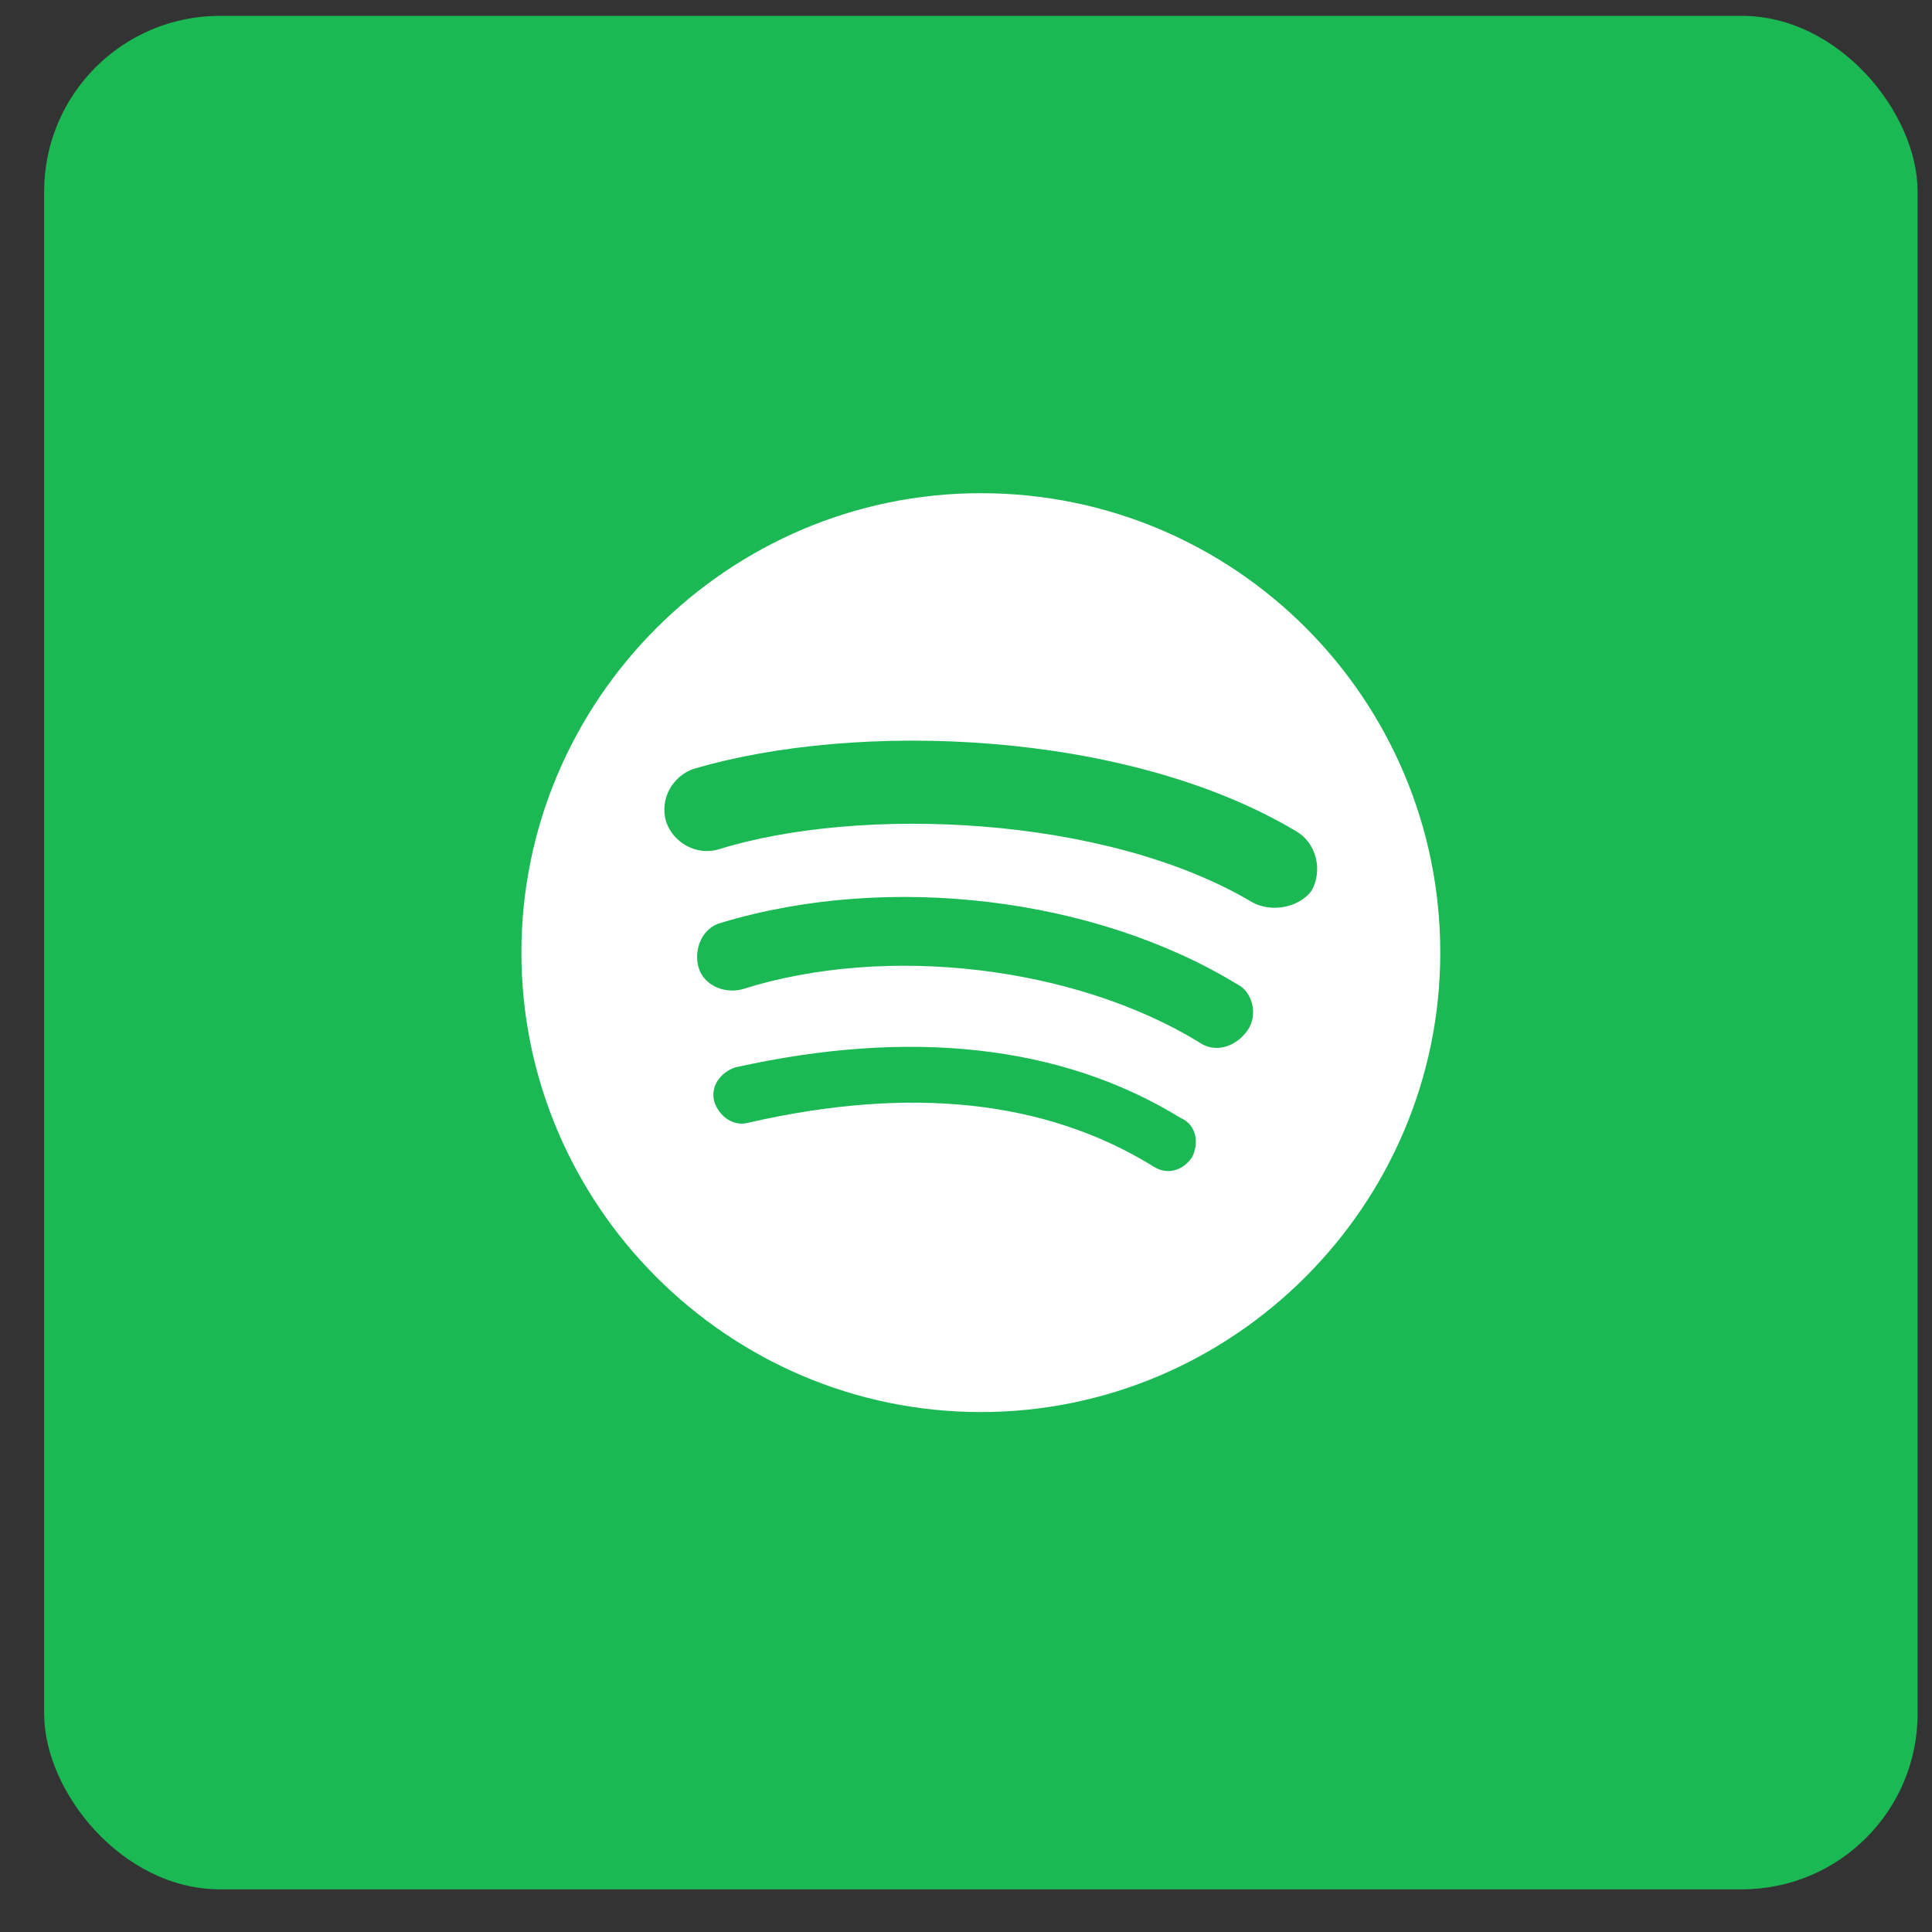
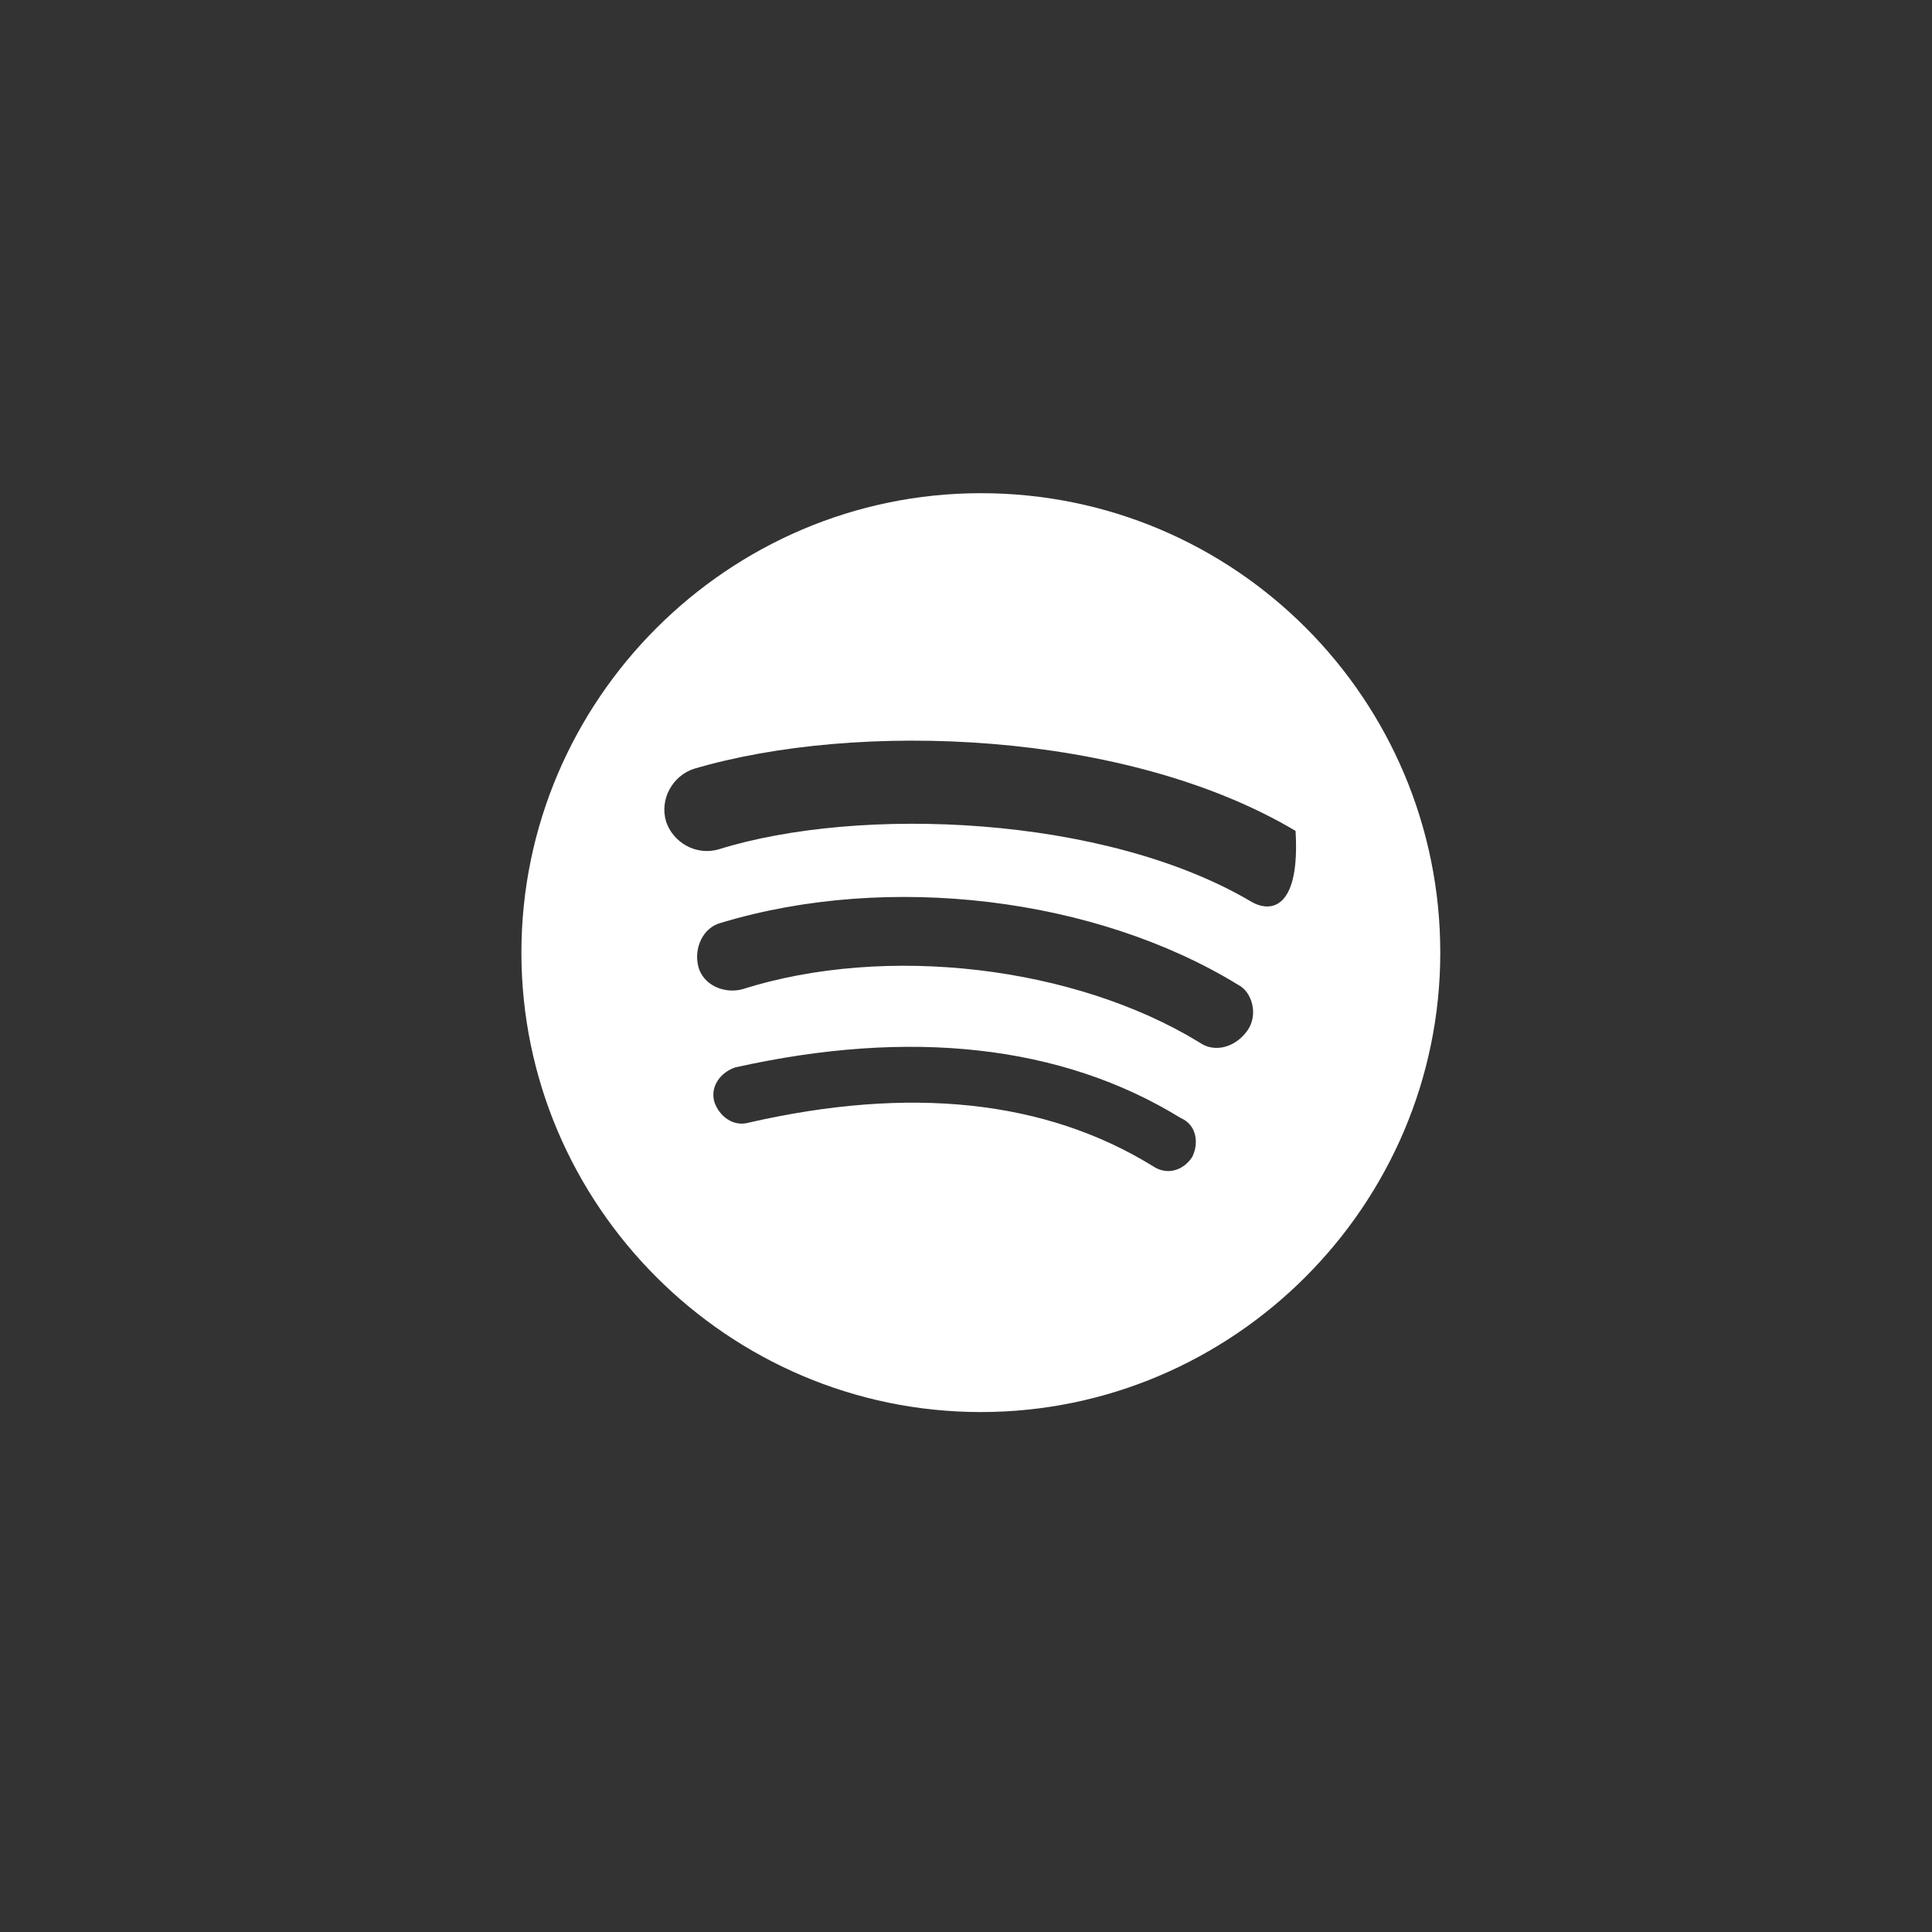
<svg xmlns="http://www.w3.org/2000/svg" width="33" height="33" viewBox="0 0 33 33" fill="none">
  <rect x="0" y="0" width="33" height="33" fill="#333333" stroke="none" />
-   <rect x="0.754" y="0.271" width="32" height="32" rx="3" fill="#1BB954" />
-   <path fill-rule="evenodd" clip-rule="evenodd" d="M16.753 8.424C12.438 8.424 8.906 11.955 8.906 16.271C8.906 20.587 12.438 24.119 16.753 24.119C21.07 24.119 24.601 20.587 24.601 16.271C24.601 11.955 21.109 8.424 16.753 8.424ZM20.363 19.764C20.206 19.999 19.932 20.078 19.696 19.921C17.852 18.783 15.537 18.547 12.791 19.175C12.516 19.253 12.28 19.057 12.202 18.822C12.124 18.547 12.32 18.312 12.555 18.233C15.537 17.566 18.127 17.841 20.167 19.096C20.442 19.214 20.481 19.528 20.363 19.764ZM21.305 17.605C21.109 17.88 20.756 17.998 20.481 17.802C18.362 16.507 15.145 16.114 12.673 16.899C12.359 16.978 12.006 16.821 11.927 16.507C11.849 16.193 12.006 15.84 12.32 15.761C15.184 14.898 18.715 15.33 21.148 16.821C21.384 16.939 21.501 17.331 21.305 17.605ZM21.384 15.408C18.872 13.917 14.674 13.76 12.28 14.506C11.888 14.623 11.496 14.388 11.378 14.035C11.26 13.643 11.496 13.25 11.849 13.133C14.635 12.309 19.226 12.466 22.129 14.192C22.482 14.388 22.6 14.859 22.404 15.212C22.207 15.487 21.737 15.604 21.384 15.408Z" fill="white" />
+   <path fill-rule="evenodd" clip-rule="evenodd" d="M16.753 8.424C12.438 8.424 8.906 11.955 8.906 16.271C8.906 20.587 12.438 24.119 16.753 24.119C21.07 24.119 24.601 20.587 24.601 16.271C24.601 11.955 21.109 8.424 16.753 8.424ZM20.363 19.764C20.206 19.999 19.932 20.078 19.696 19.921C17.852 18.783 15.537 18.547 12.791 19.175C12.516 19.253 12.28 19.057 12.202 18.822C12.124 18.547 12.32 18.312 12.555 18.233C15.537 17.566 18.127 17.841 20.167 19.096C20.442 19.214 20.481 19.528 20.363 19.764ZM21.305 17.605C21.109 17.88 20.756 17.998 20.481 17.802C18.362 16.507 15.145 16.114 12.673 16.899C12.359 16.978 12.006 16.821 11.927 16.507C11.849 16.193 12.006 15.84 12.32 15.761C15.184 14.898 18.715 15.33 21.148 16.821C21.384 16.939 21.501 17.331 21.305 17.605ZM21.384 15.408C18.872 13.917 14.674 13.76 12.28 14.506C11.888 14.623 11.496 14.388 11.378 14.035C11.26 13.643 11.496 13.25 11.849 13.133C14.635 12.309 19.226 12.466 22.129 14.192C22.207 15.487 21.737 15.604 21.384 15.408Z" fill="white" />
</svg>